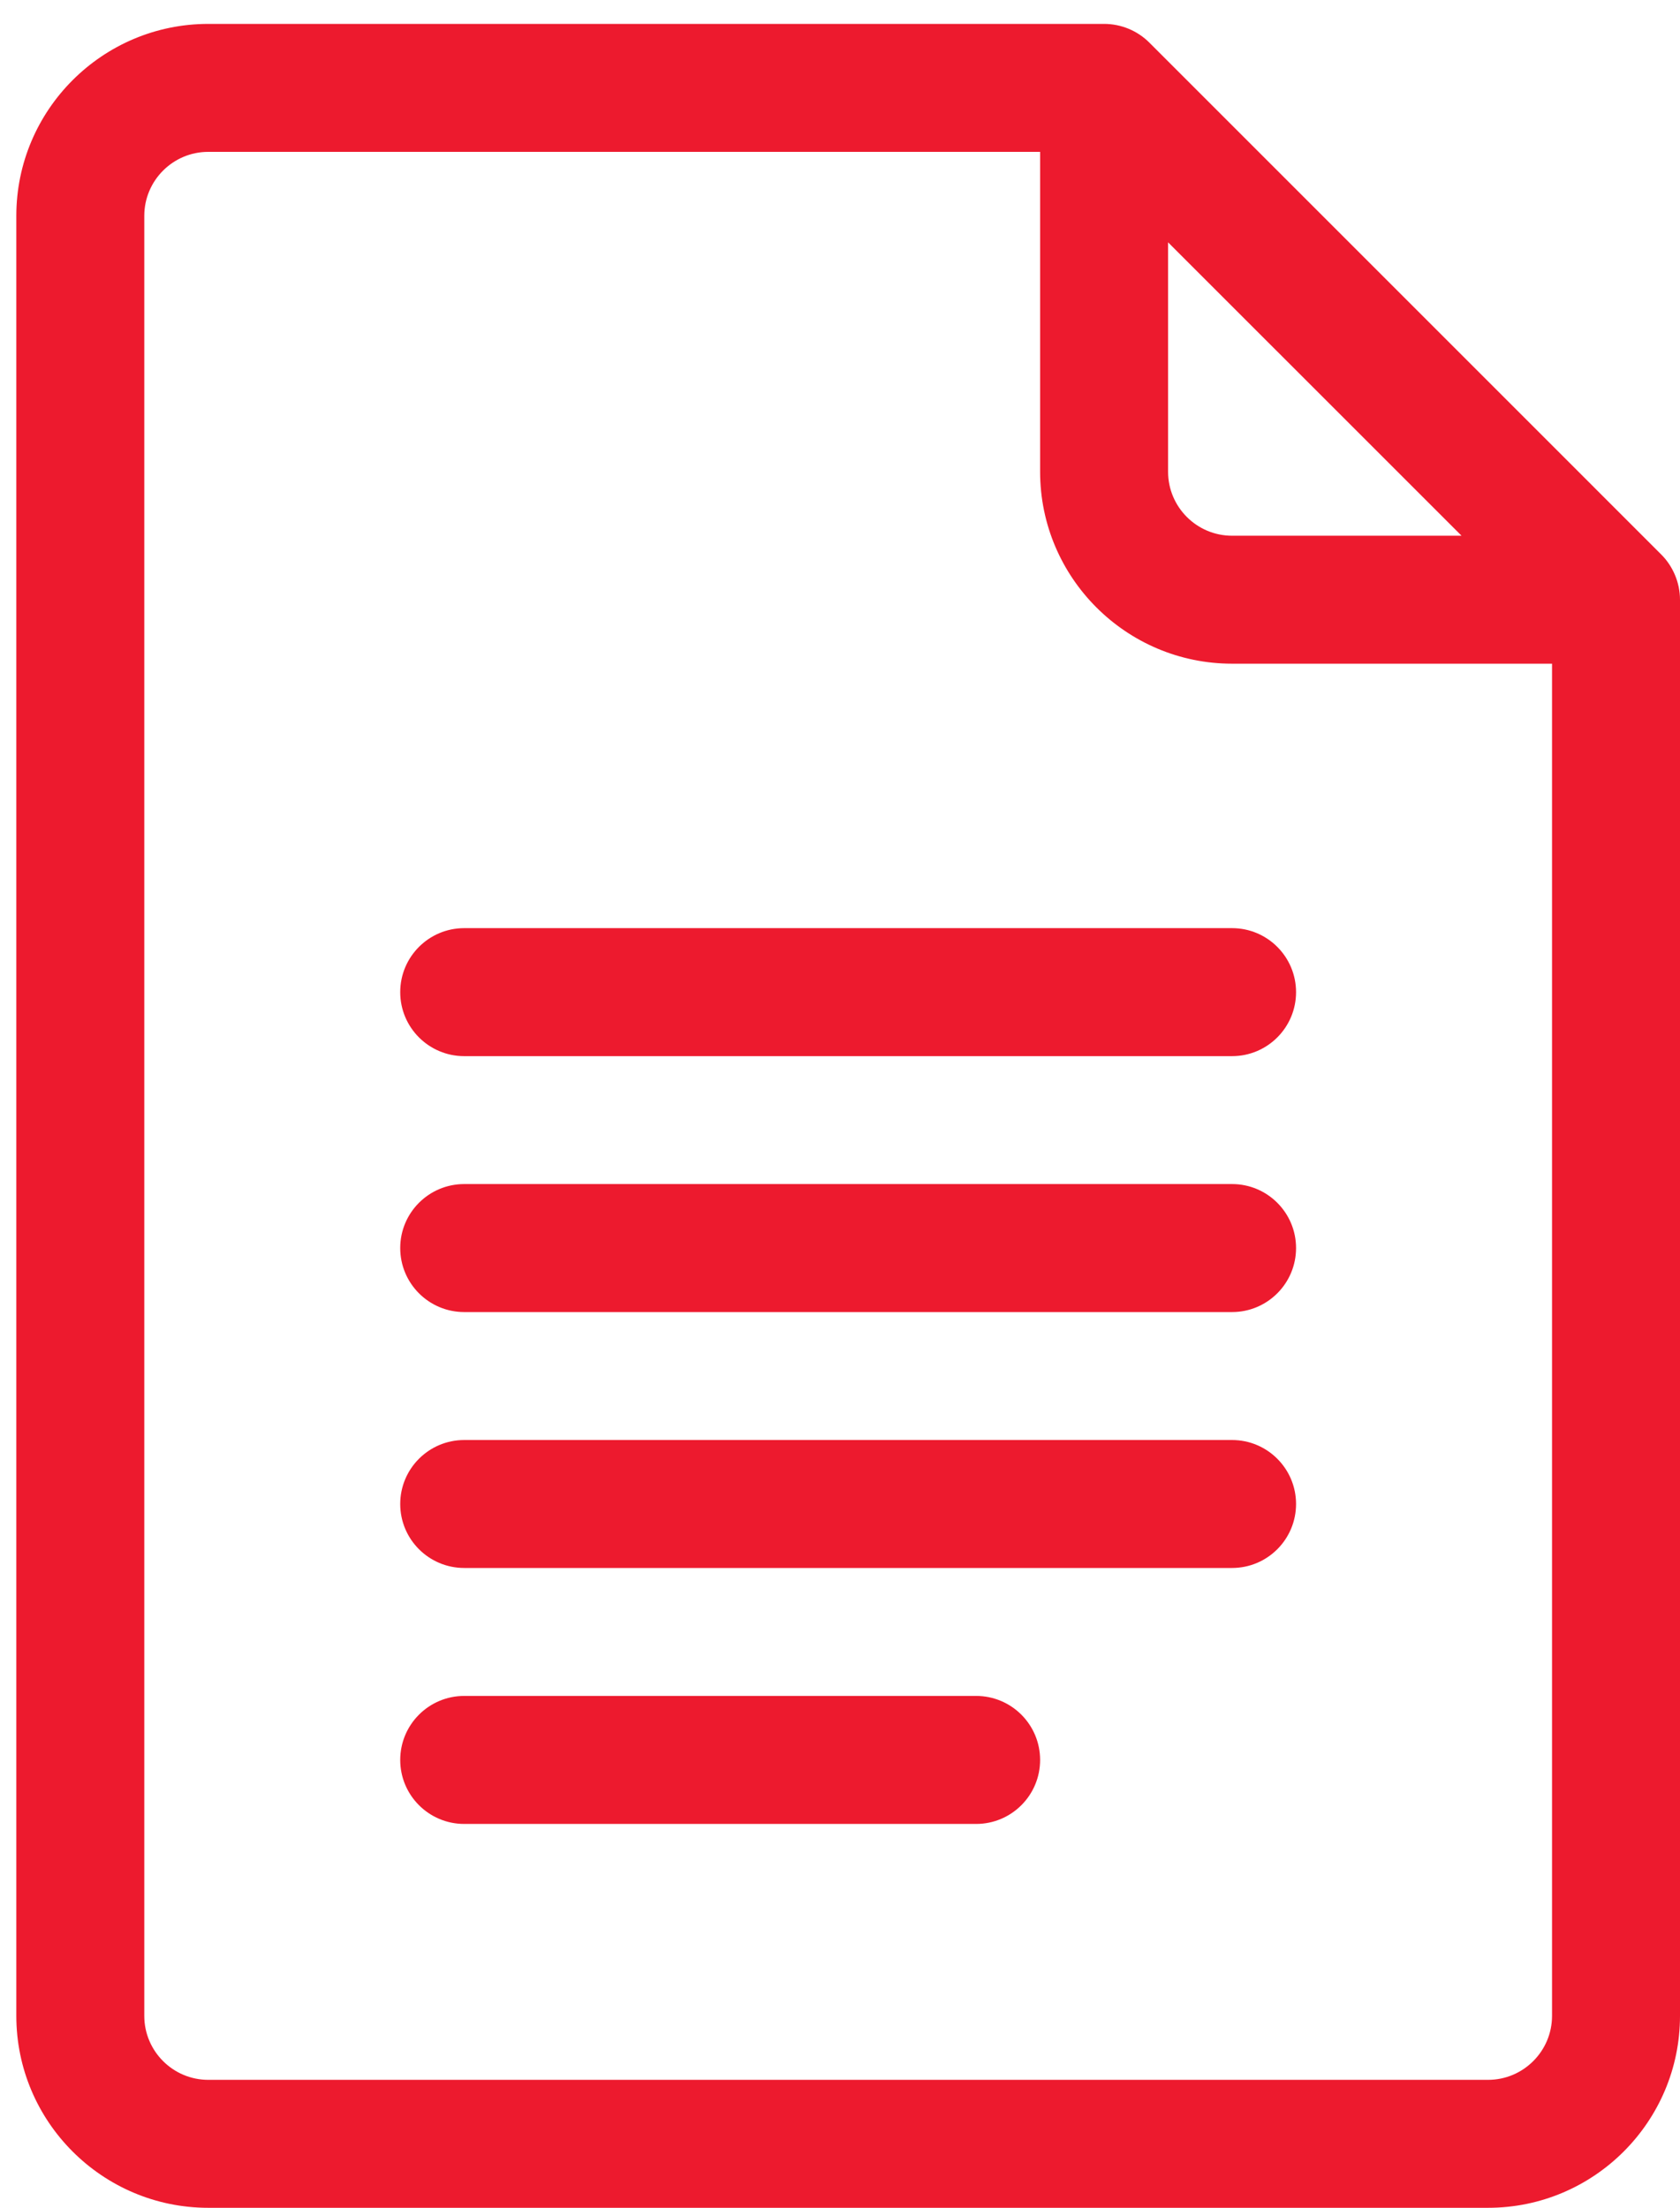
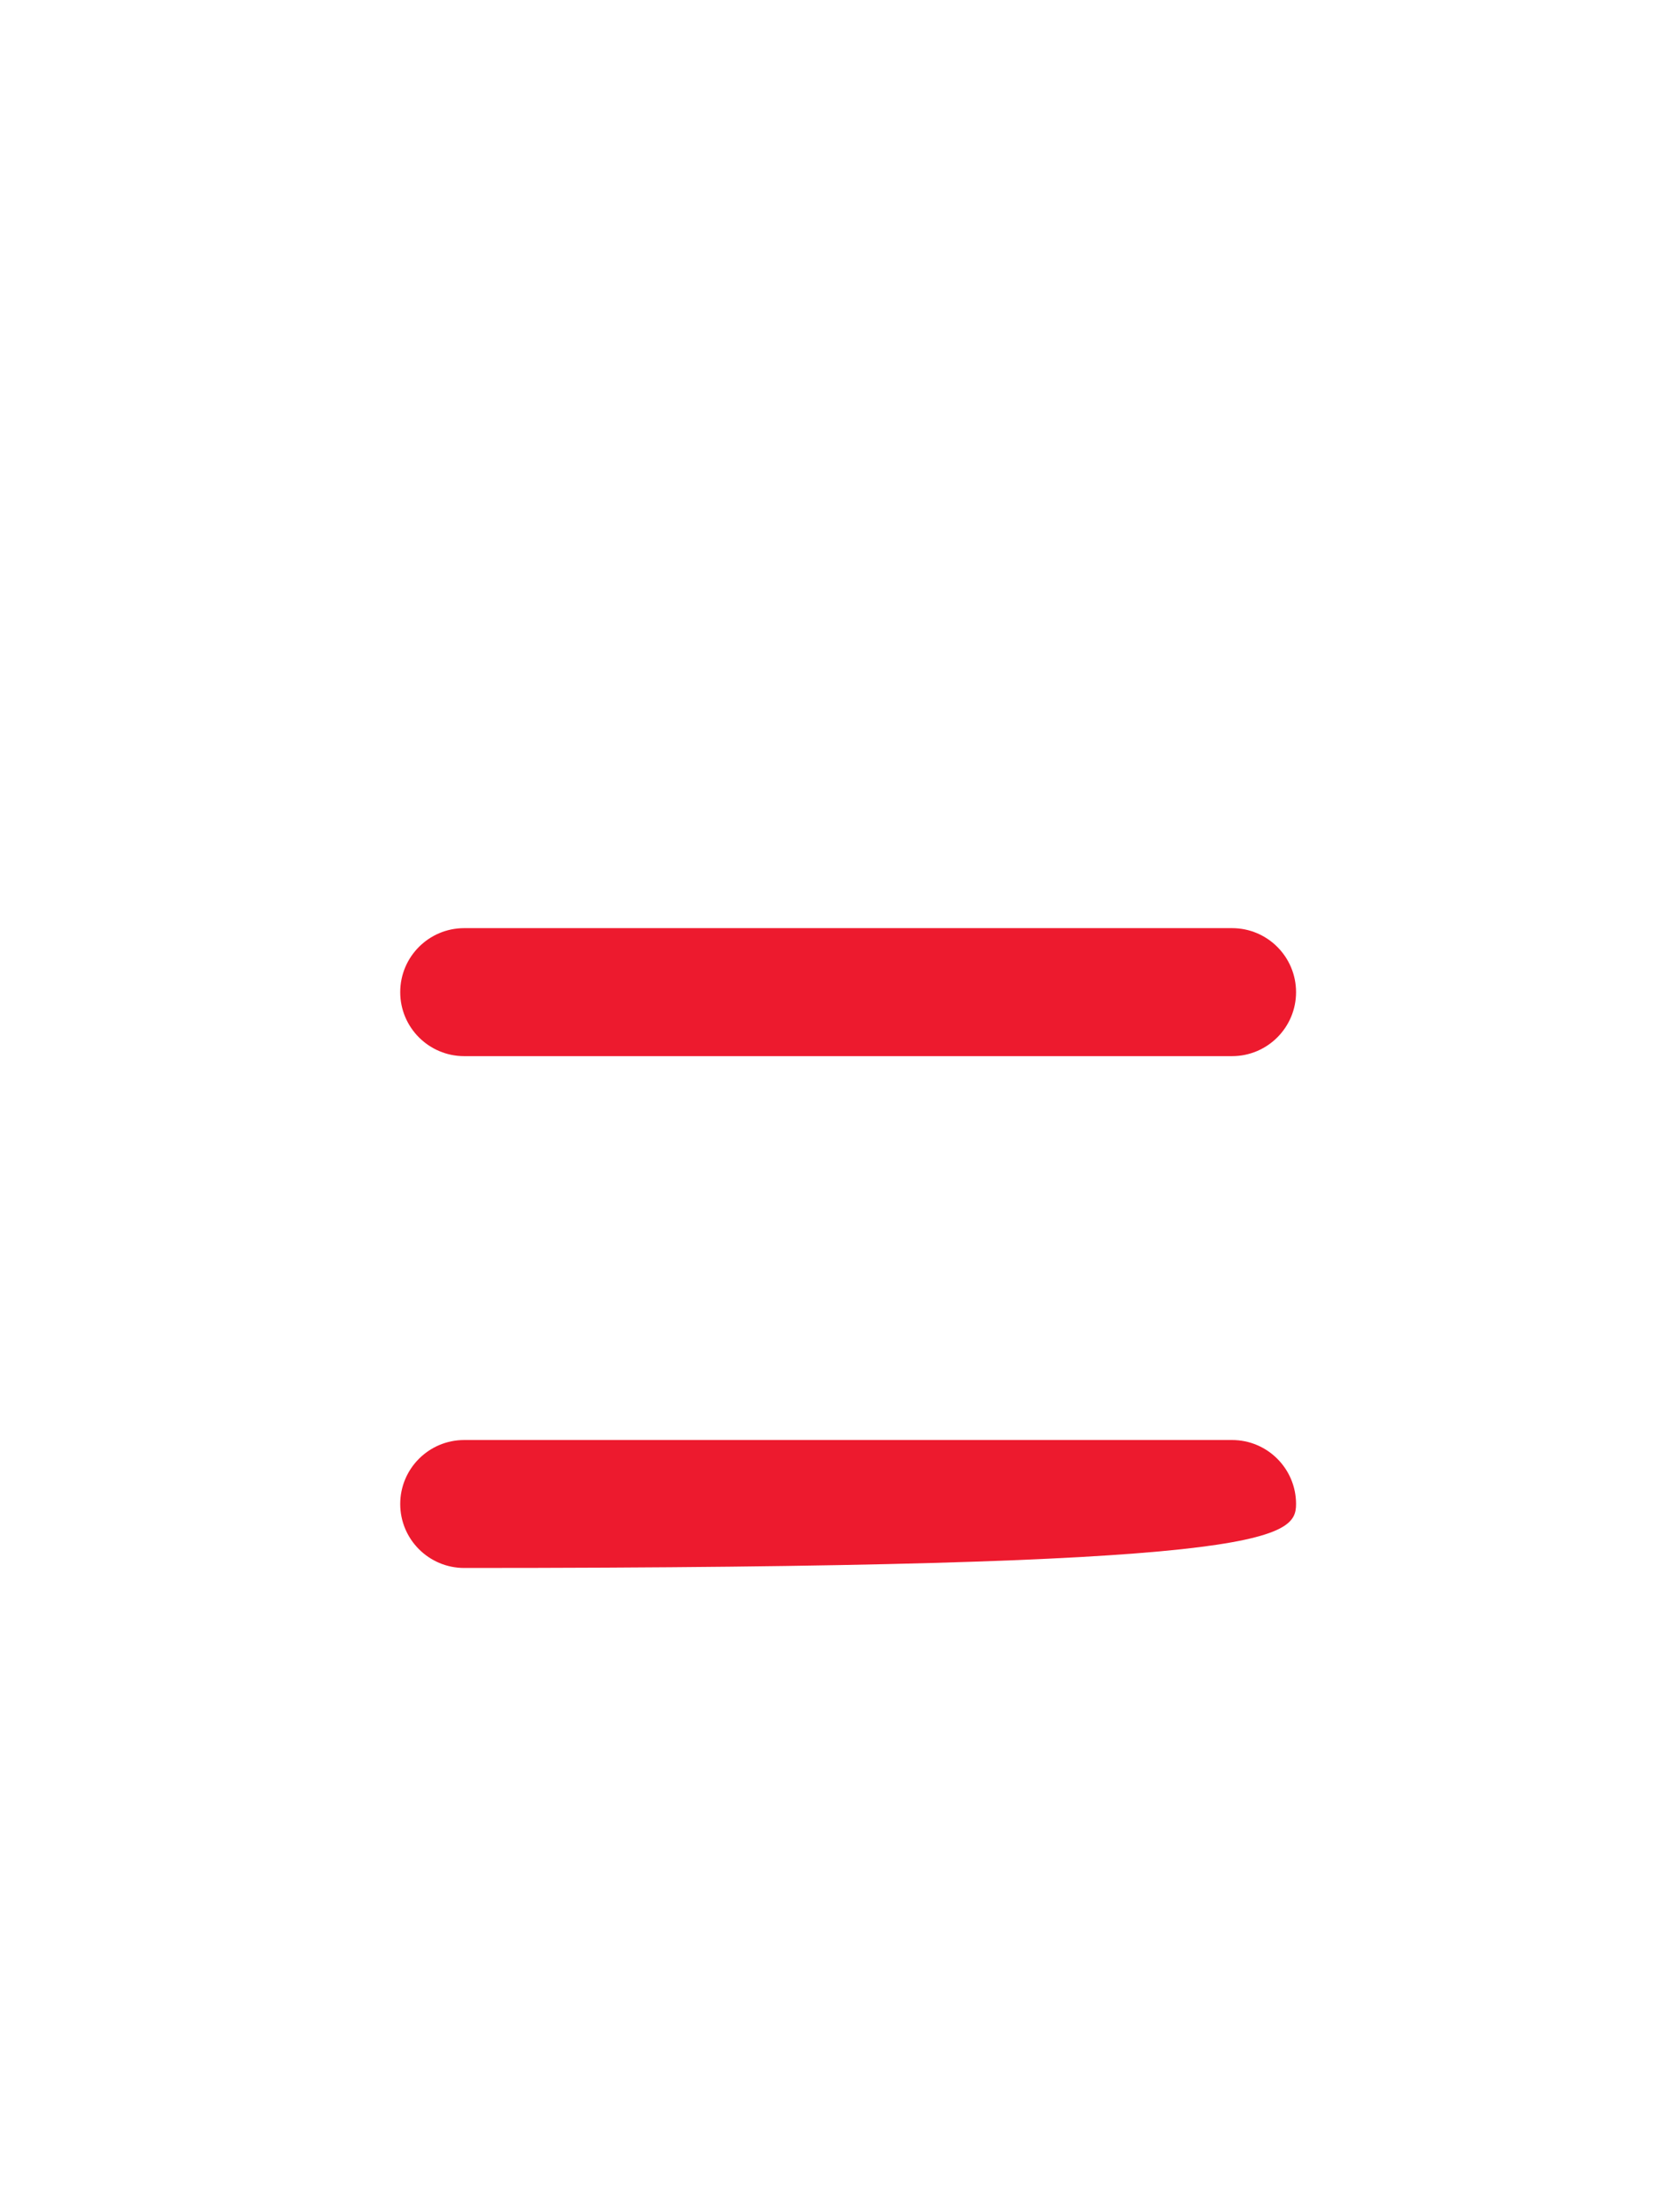
<svg xmlns="http://www.w3.org/2000/svg" width="35" height="46" viewBox="0 0 35 46" fill="none">
-   <path d="M34.609 11.553L23.945 0.888C23.696 0.639 23.356 0.498 23.002 0.498H4.339C2.134 0.498 0.34 2.292 0.34 4.497V42.001C0.34 44.206 2.134 46 4.339 46H31.001C33.206 46 35 44.206 35 42.001V12.495C35 12.132 34.847 11.79 34.609 11.553ZM24.335 5.049L30.449 11.162H25.668C24.933 11.162 24.335 10.564 24.335 9.829V5.049ZM31.001 43.334H4.339C3.604 43.334 3.006 42.736 3.006 42.001V4.497C3.006 3.762 3.604 3.164 4.339 3.164H21.669V9.829C21.669 12.034 23.463 13.828 25.668 13.828H32.334V42.001C32.334 42.736 31.736 43.334 31.001 43.334Z" fill="#ED1A2E" />
  <path d="M25.668 19.338H9.671C8.935 19.338 8.338 19.935 8.338 20.672C8.338 21.408 8.935 22.005 9.671 22.005H25.668C26.404 22.005 27.001 21.408 27.001 20.672C27.001 19.935 26.404 19.338 25.668 19.338Z" fill="#ED1A2E" />
-   <path d="M25.668 24.67H9.671C8.935 24.67 8.338 25.267 8.338 26.003C8.338 26.74 8.935 27.337 9.671 27.337H25.668C26.404 27.337 27.001 26.74 27.001 26.003C27.001 25.267 26.404 24.67 25.668 24.67Z" fill="#ED1A2E" />
-   <path d="M25.668 30.003H9.671C8.935 30.003 8.338 30.6 8.338 31.336C8.338 32.072 8.935 32.669 9.671 32.669H25.668C26.404 32.669 27.001 32.072 27.001 31.336C27.001 30.6 26.404 30.003 25.668 30.003Z" fill="#ED1A2E" />
-   <path d="M20.336 35.335H9.671C8.935 35.335 8.338 35.932 8.338 36.669C8.338 37.405 8.935 38.002 9.671 38.002H20.336C21.072 38.002 21.669 37.405 21.669 36.669C21.669 35.932 21.072 35.335 20.336 35.335Z" fill="#ED1A2E" />
+   <path d="M25.668 30.003H9.671C8.935 30.003 8.338 30.6 8.338 31.336C8.338 32.072 8.935 32.669 9.671 32.669C26.404 32.669 27.001 32.072 27.001 31.336C27.001 30.6 26.404 30.003 25.668 30.003Z" fill="#ED1A2E" />
</svg>